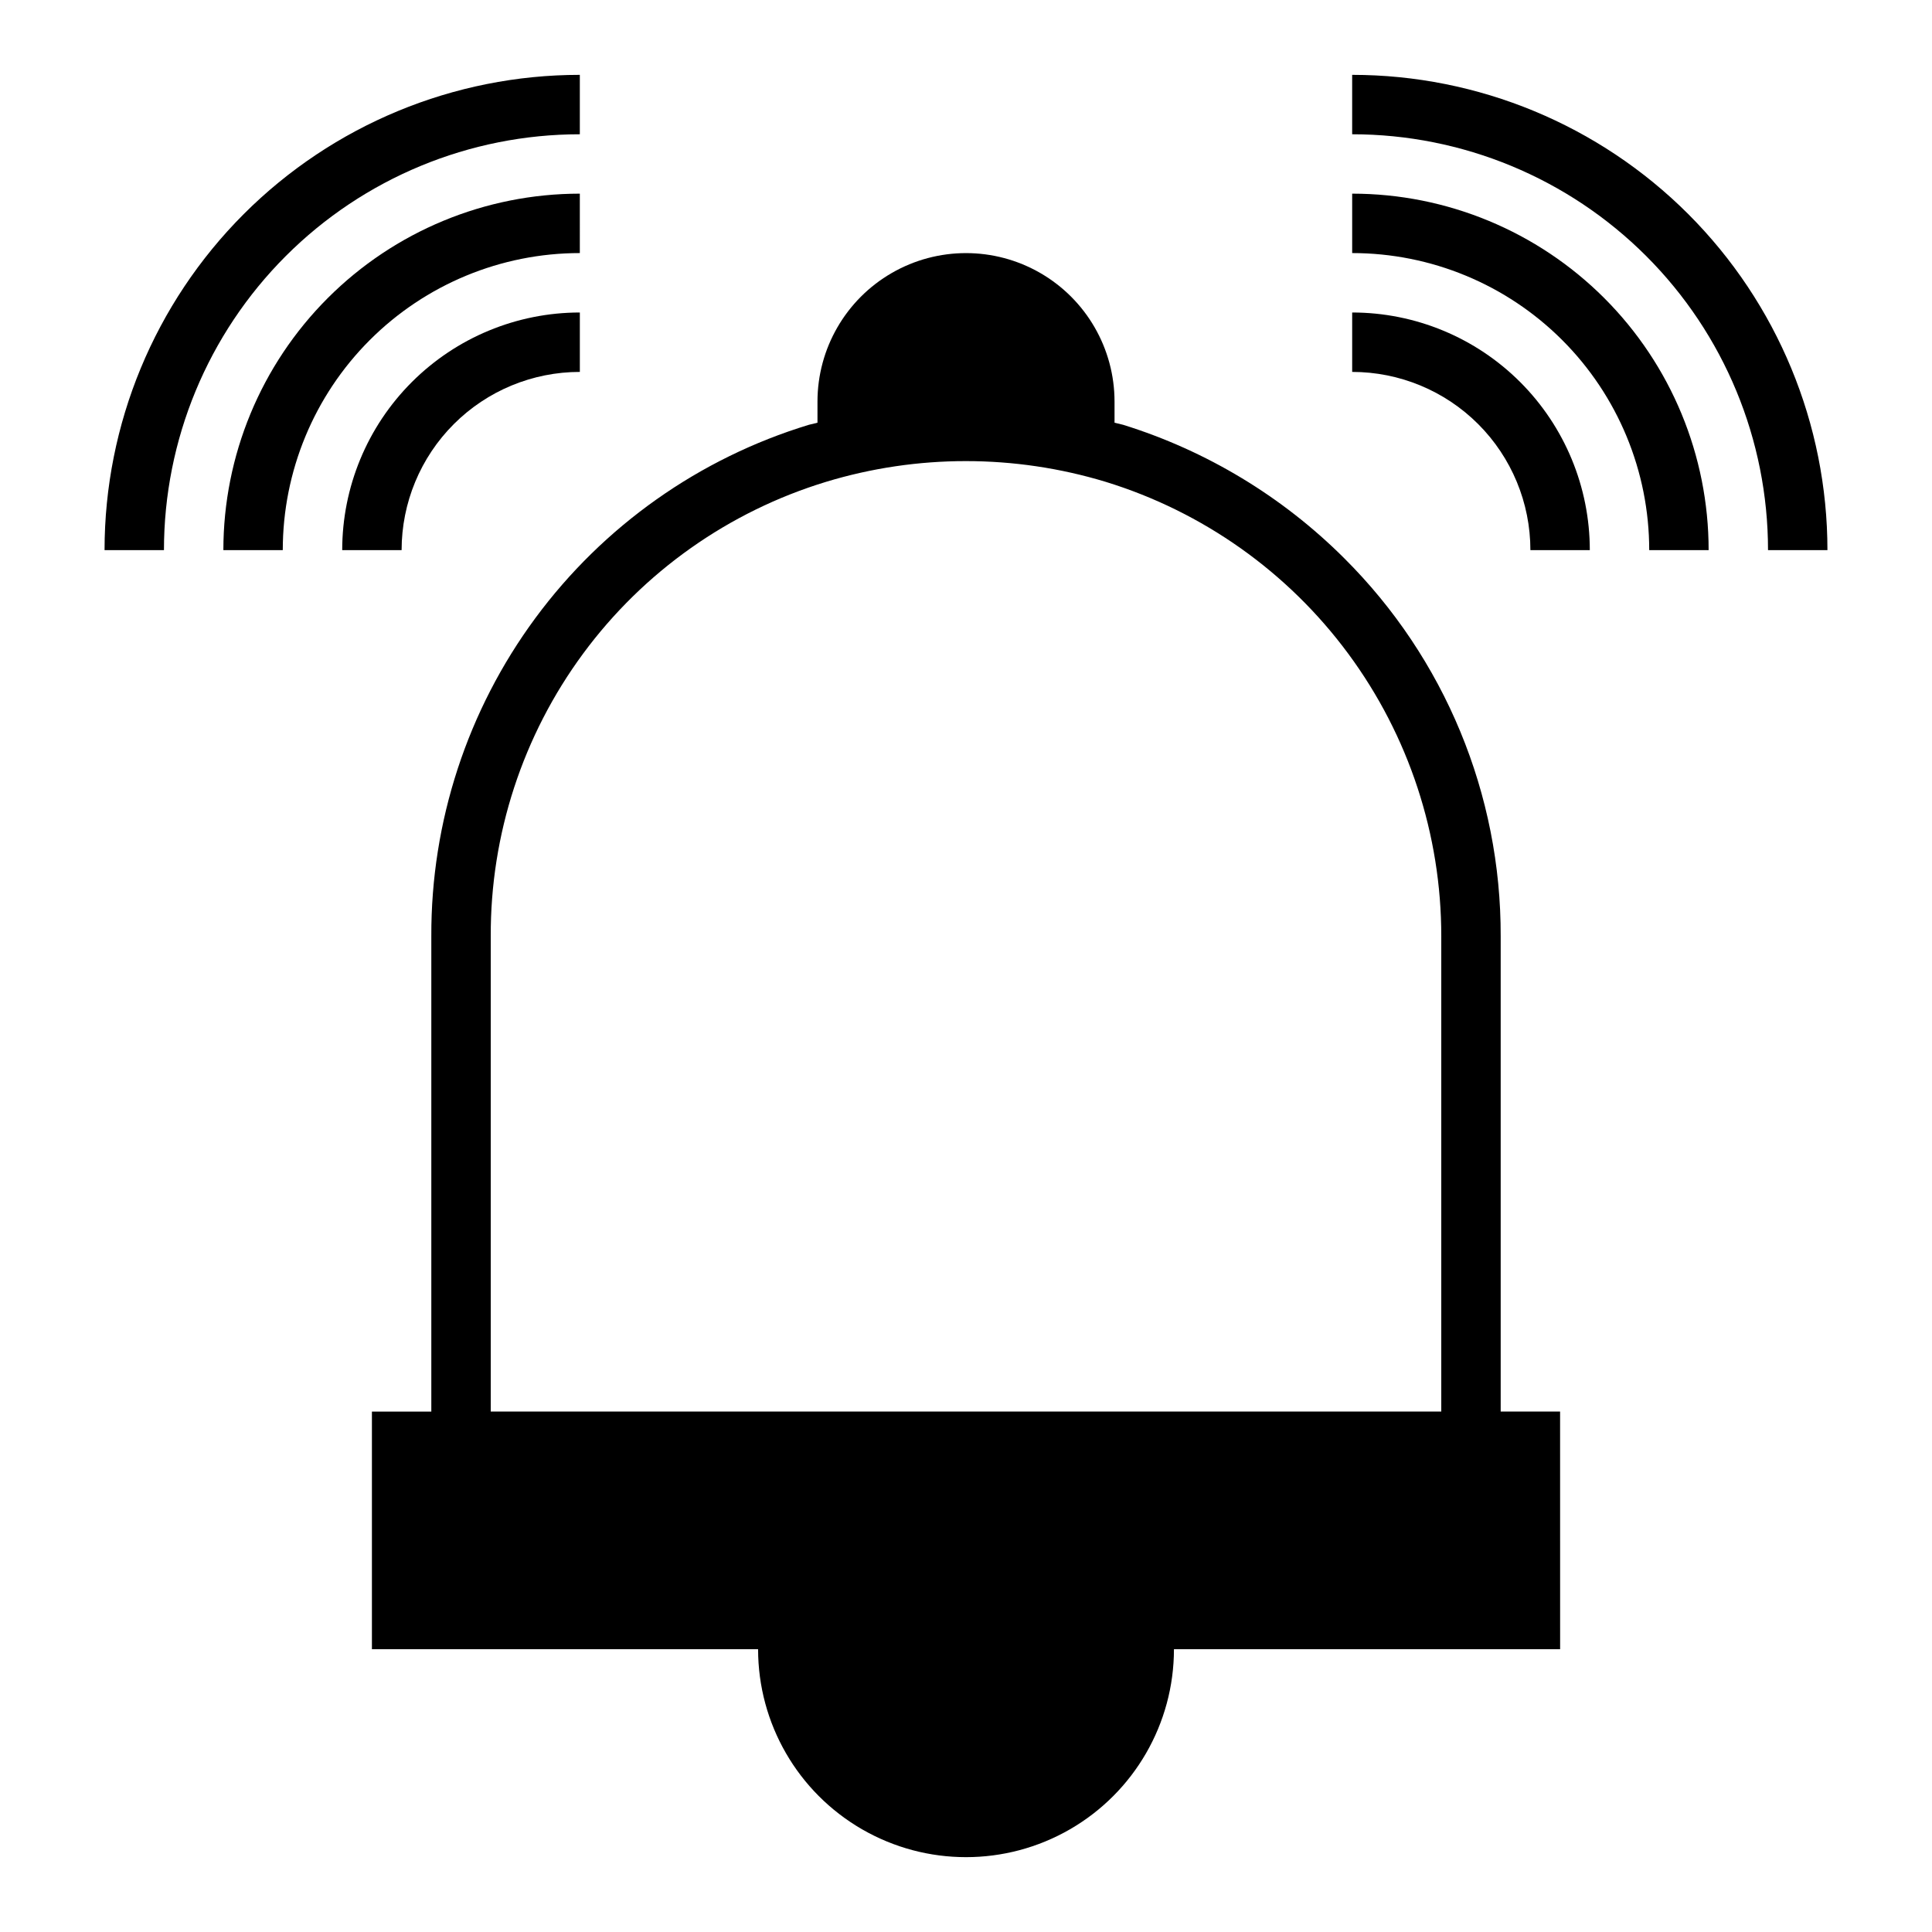
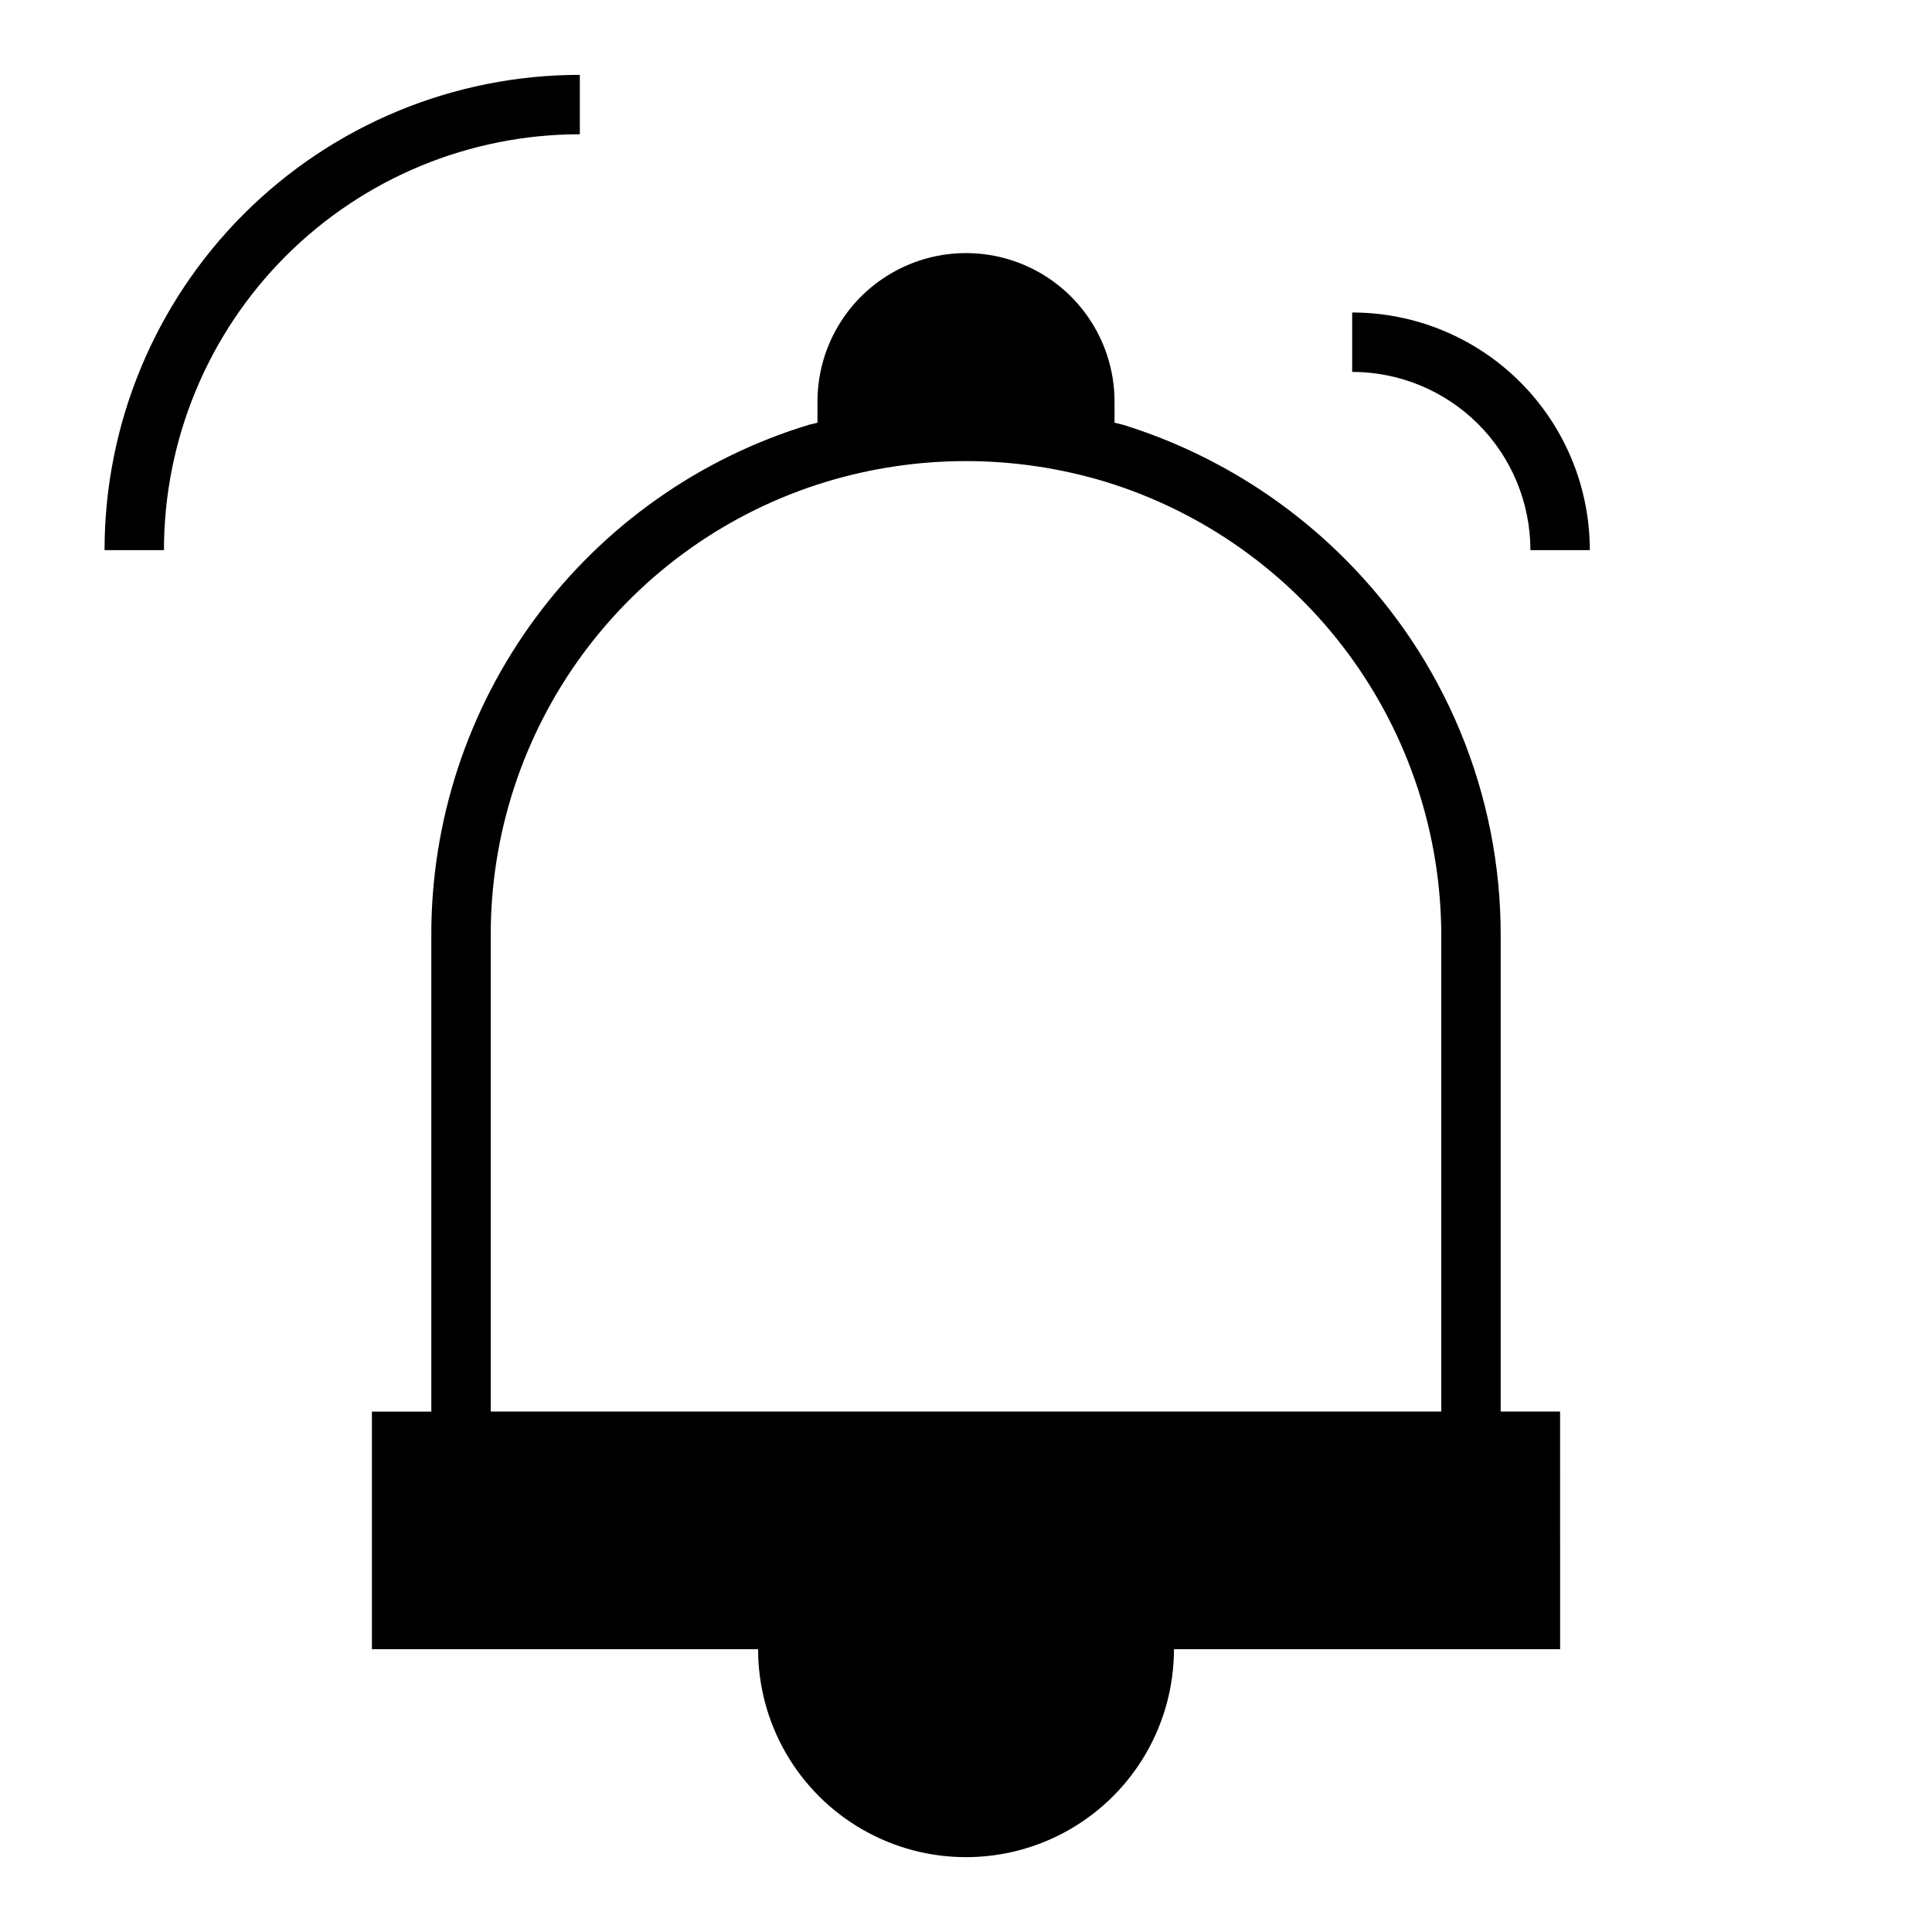
<svg xmlns="http://www.w3.org/2000/svg" fill="#000000" width="800px" height="800px" version="1.1" viewBox="144 144 512 512">
  <g>
    <path d="m557.44 518.08h-15.742v-125.95c0.113-37.602-14.824-73.688-41.484-100.21-16.379-16.34-36.477-28.469-58.57-35.344l-2.281-0.551v-5.59c0-14.062-7.504-27.055-19.68-34.086-12.18-7.031-27.184-7.031-39.359 0-12.18 7.031-19.684 20.023-19.684 34.086v5.59l-2.281 0.551c-29.035 8.836-54.449 26.793-72.473 51.211-18.02 24.418-27.695 53.996-27.582 84.344v125.95h-15.742v62.977h102.34c0 19.688 10.504 37.879 27.551 47.723 17.051 9.844 38.055 9.844 55.105 0s27.551-28.035 27.551-47.723h102.34zm-31.488 0h-251.9v-125.95c-0.102-26.961 8.488-53.238 24.496-74.934 16.008-21.695 38.586-37.652 64.379-45.508 24.148-7.32 49.926-7.32 74.074 0 25.762 7.918 48.305 23.891 64.316 45.57 16.012 21.68 24.648 47.922 24.637 74.871z" />
    <path d="m549.57 289.79h15.746c0-16.703-6.637-32.719-18.445-44.531-11.812-11.809-27.828-18.445-44.531-18.445v15.746c12.527 0 24.539 4.977 33.398 13.832 8.855 8.859 13.832 20.871 13.832 33.398z" />
-     <path d="m502.34 195.32v15.746c20.875 0 40.898 8.293 55.664 23.055 14.762 14.766 23.055 34.789 23.055 55.664h15.746c0-25.051-9.953-49.078-27.668-66.797-17.719-17.715-41.746-27.668-66.797-27.668z" />
-     <path d="m628.29 289.79c0-33.402-13.273-65.441-36.891-89.062-23.621-23.617-55.66-36.891-89.062-36.891v15.746c29.227 0 57.262 11.609 77.93 32.277s32.277 48.703 32.277 77.93z" />
-     <path d="m250.43 289.79c0-12.527 4.977-24.539 13.836-33.398 8.855-8.855 20.871-13.832 33.398-13.832v-15.746c-16.703 0-32.723 6.637-44.531 18.445-11.812 11.812-18.445 27.828-18.445 44.531z" />
-     <path d="m297.66 195.32c-25.055 0-49.082 9.953-66.797 27.668-17.719 17.719-27.668 41.746-27.668 66.797h15.742c0-20.875 8.293-40.898 23.059-55.664 14.762-14.762 34.785-23.055 55.664-23.055z" />
    <path d="m187.45 289.79c0-29.227 11.613-57.262 32.281-77.93s48.699-32.277 77.93-32.277v-15.746c-33.406 0-65.441 13.273-89.062 36.891-23.621 23.621-36.891 55.66-36.891 89.062z" />
  </g>
</svg>